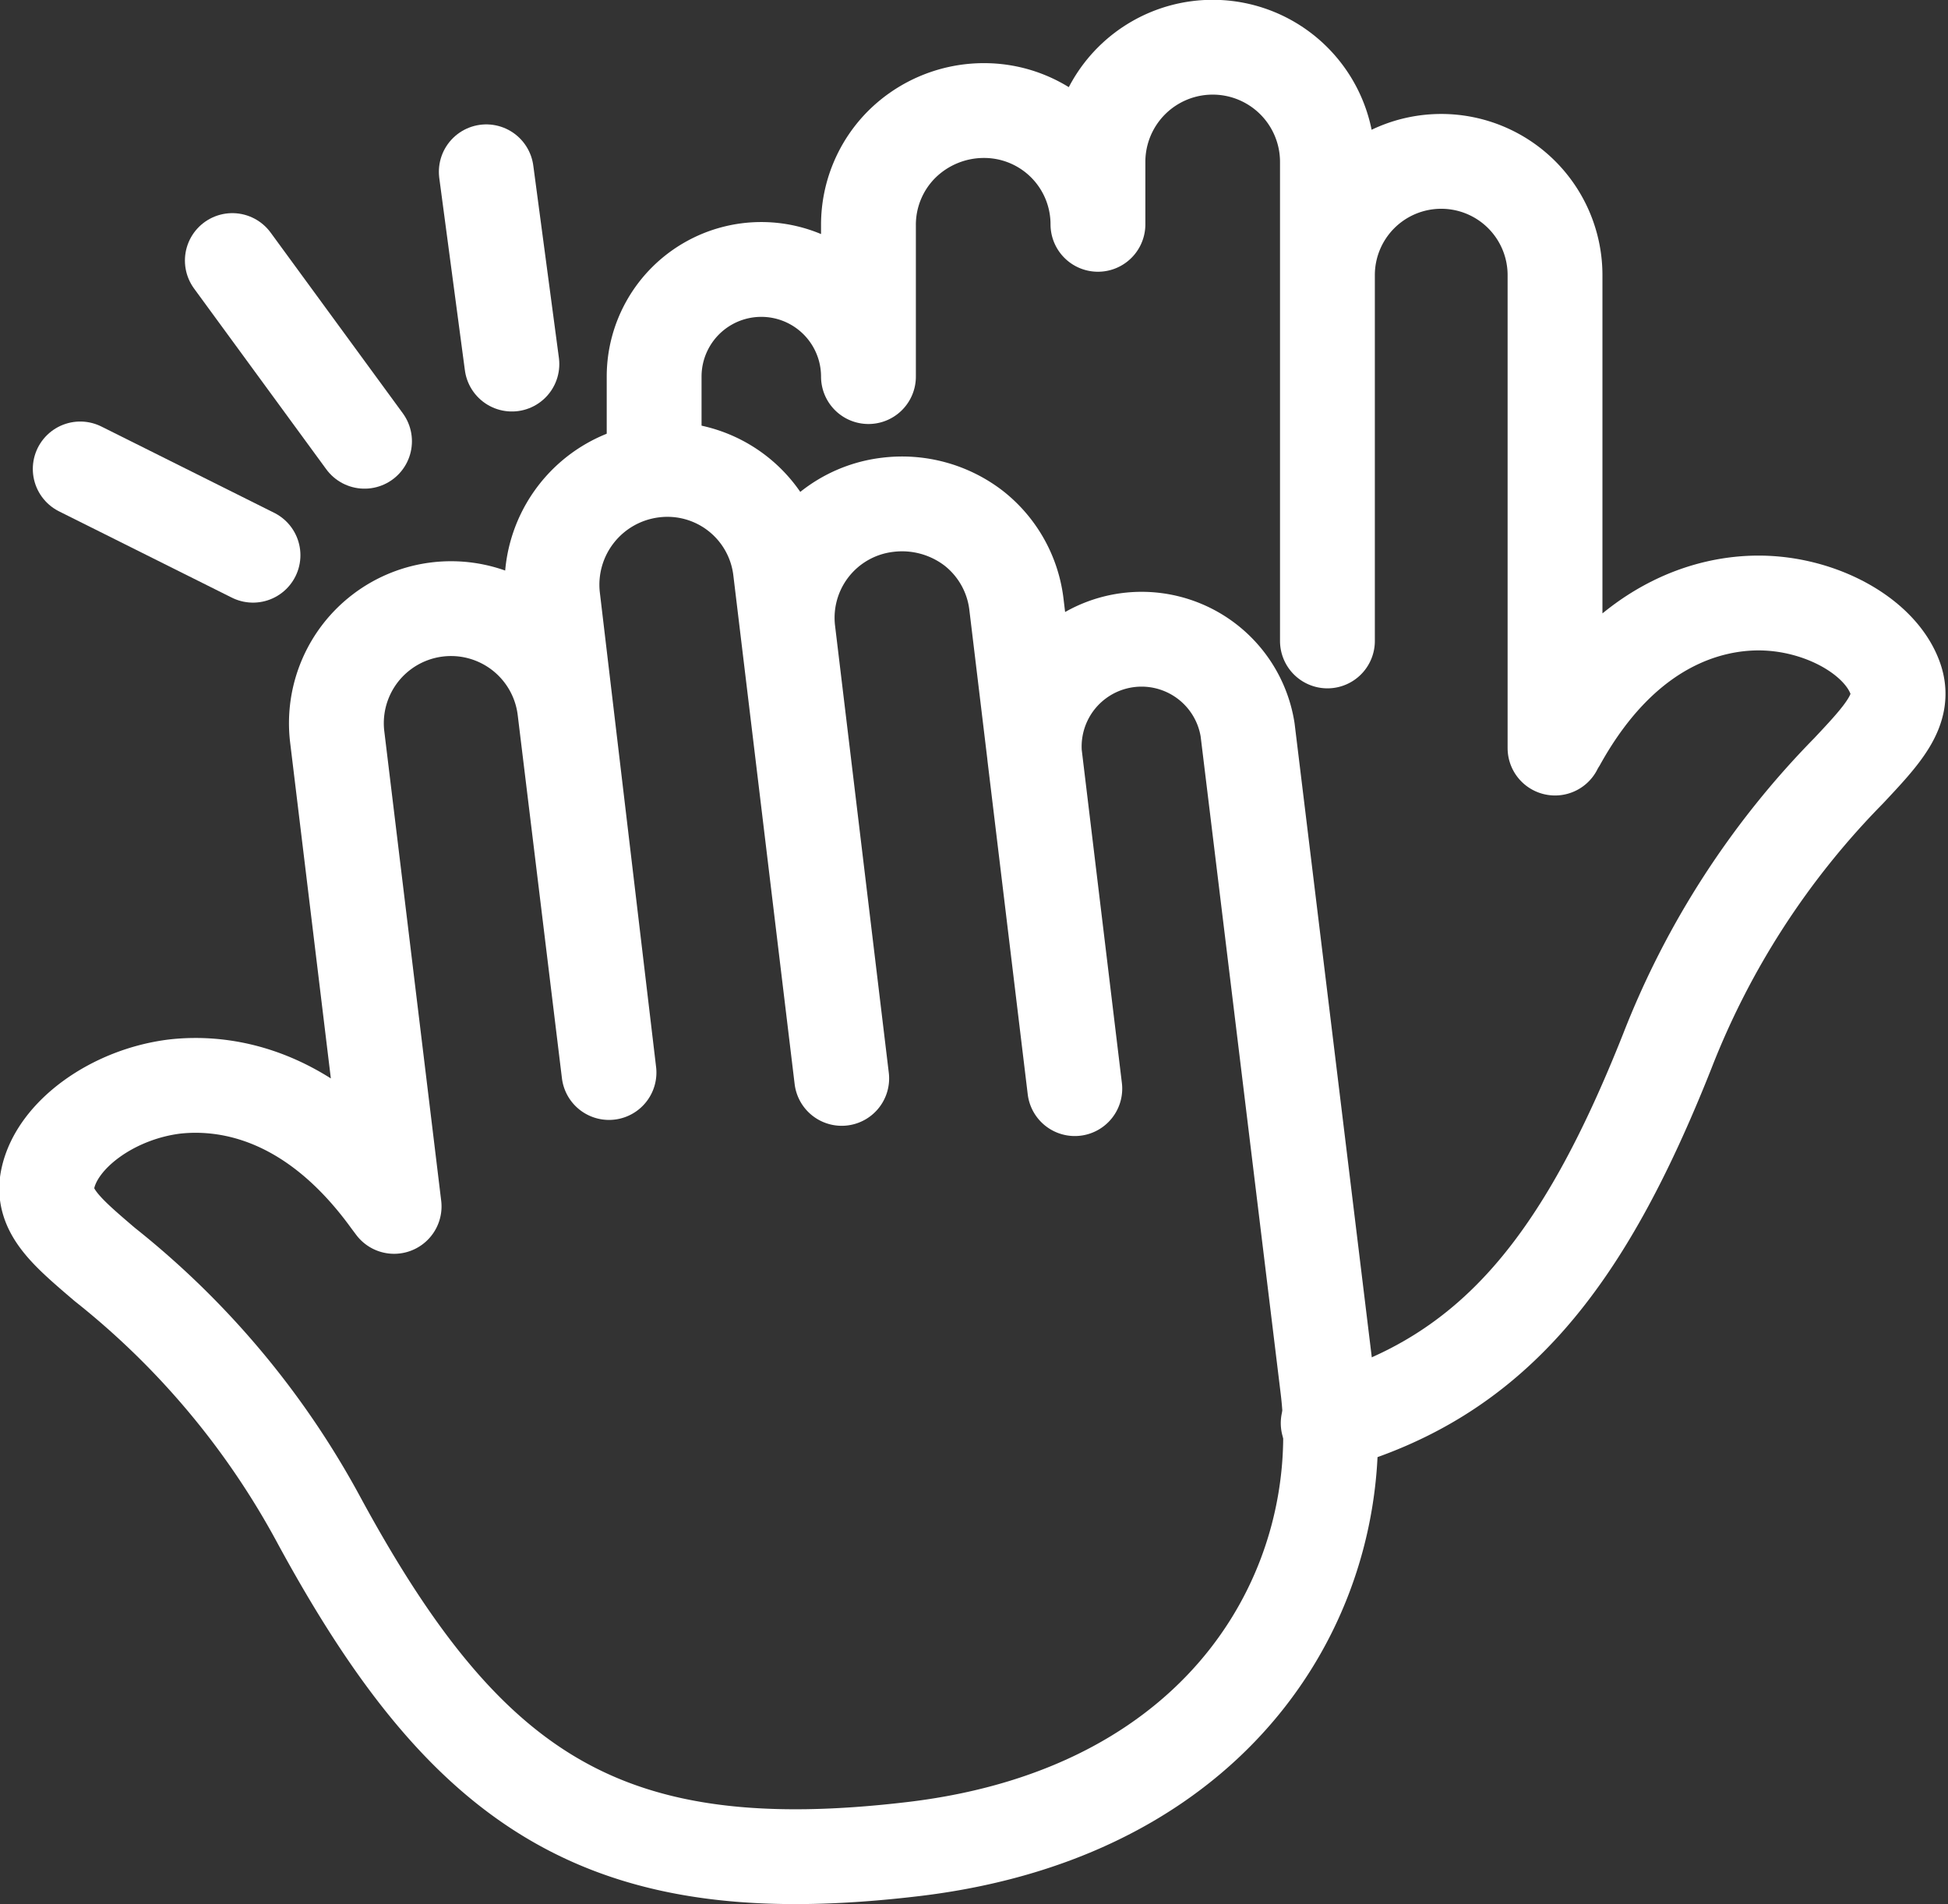
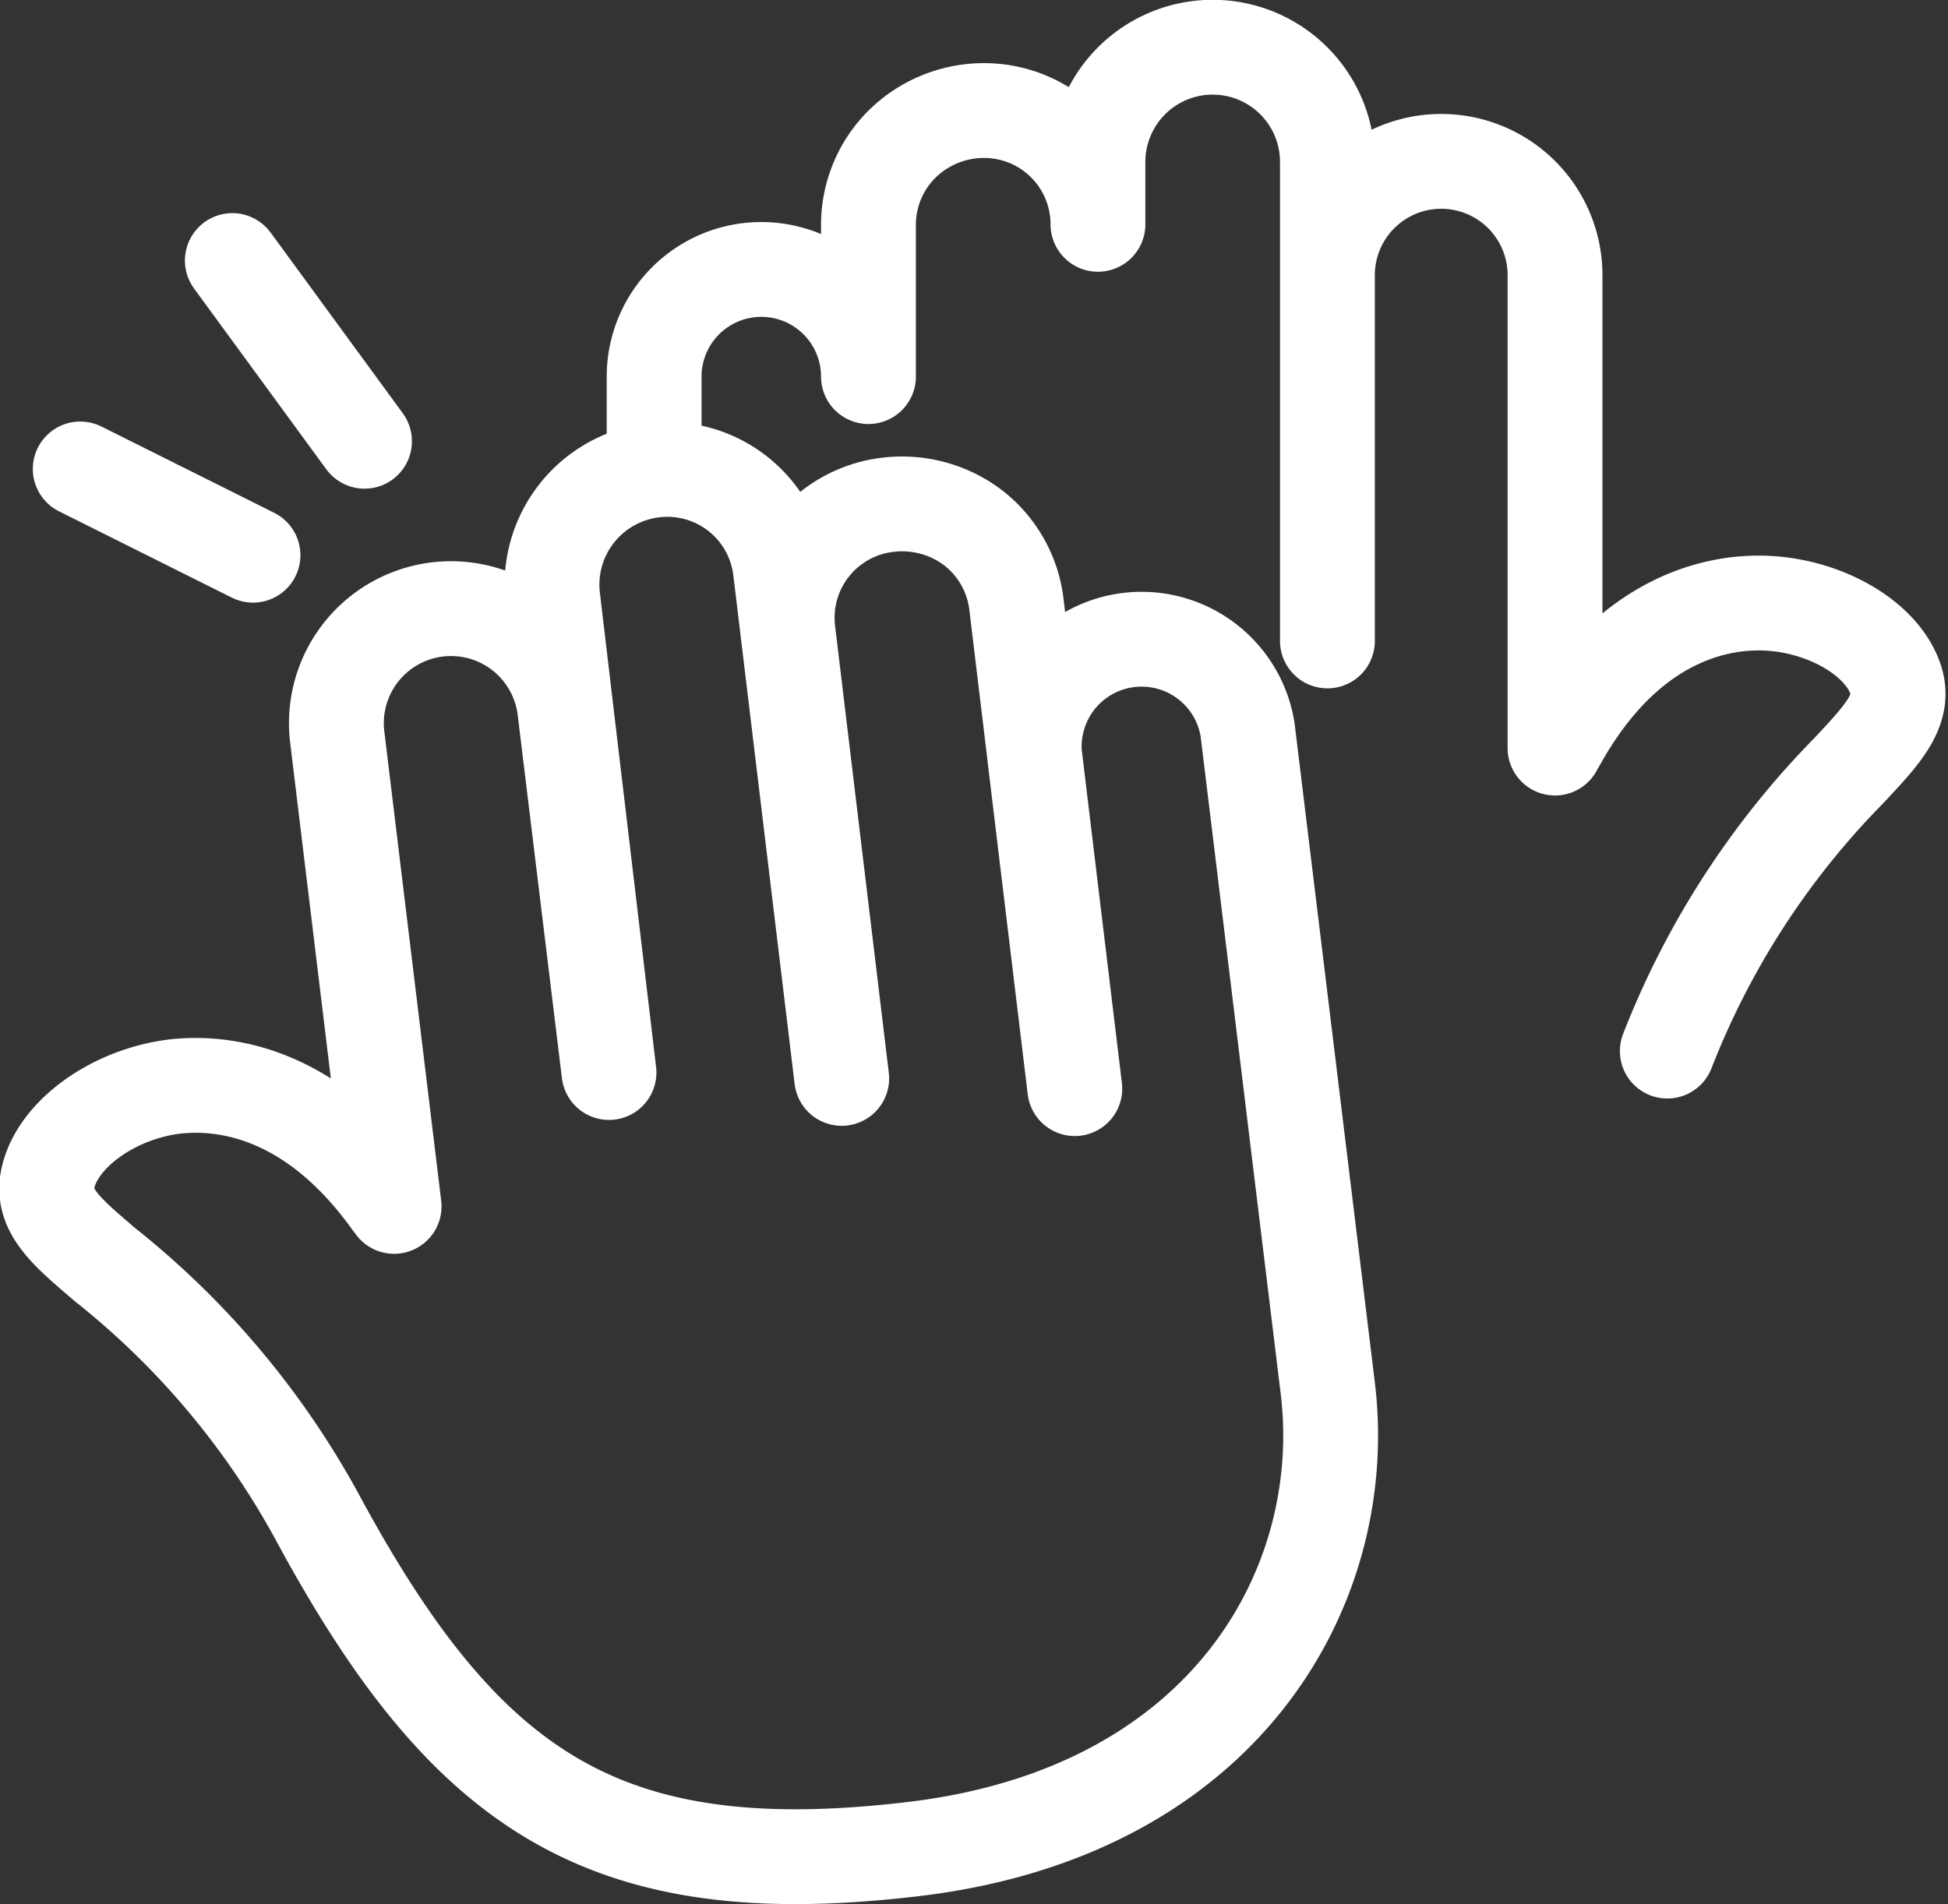
<svg xmlns="http://www.w3.org/2000/svg" id="Layer_1" data-name="Layer 1" viewBox="0 0 102.71 100.42">
  <rect x="0" y="0" width="102.71" height="100.42" fill="#333333" stroke="none" />
  <defs>
    <style>.cls-1{fill:none;stroke:#fff;stroke-linecap:round;stroke-linejoin:round;stroke-width:5px;}</style>
  </defs>
  <path class="cls-1" d="M574.33,505.35,572,486.21a6,6,0,0,0-12,1.44l3,24.76-.24-.32c-4.26-5.88-8.93-6.27-11.33-6-3.25.4-6.2,2.53-6.69,4.86-.36,1.68,1,2.81,3,4.52A43.62,43.62,0,0,1,559.06,529c7.81,14.38,15.14,19.25,31.42,17.29,16.45-2,23-13.94,21.75-24.28L608,487.27a5.66,5.66,0,0,0-11.23,1.36l2.12,17.57-3.08-25.56a6,6,0,0,0-2.26-4,6.2,6.2,0,0,0-4.52-1.23,6,6,0,0,0-5.26,6.7l2.83,23.55-3.23-26.81a6,6,0,0,0-6.69-5.26,6.08,6.08,0,0,0-5.32,6.7Z" transform="translate(-542.22 -448.79)" />
  <line class="cls-1" x1="12.25" y1="13.74" x2="19.22" y2="23.27" />
-   <line class="cls-1" x1="25.64" y1="9.06" x2="26.99" y2="19.2" />
  <line class="cls-1" x1="4.23" y1="24.73" x2="13.34" y2="29.28" />
-   <path class="cls-1" d="M576.71,473.51v-4.86a5.65,5.65,0,0,1,11.3,0v-8a6,6,0,0,1,1.77-4.26,6.15,6.15,0,0,1,4.33-1.77,6,6,0,0,1,6,6v-3.29a6.05,6.05,0,0,1,12.1,0l0,25.26V463.3a6,6,0,0,1,6-6,6,6,0,0,1,6,6v24.94a4,4,0,0,1,.2-.35c3.53-6.35,8.11-7.3,10.53-7.3,3.28,0,6.45,1.77,7.22,4,.56,1.62-.65,2.91-2.47,4.85a43.68,43.68,0,0,0-9.56,14.78c-4.42,11.14-9.19,17.19-17.88,19.62" transform="translate(-542.22 -448.79)" />
+   <path class="cls-1" d="M576.71,473.51v-4.86a5.65,5.65,0,0,1,11.3,0v-8a6,6,0,0,1,1.77-4.26,6.15,6.15,0,0,1,4.33-1.77,6,6,0,0,1,6,6v-3.29a6.05,6.05,0,0,1,12.1,0l0,25.26V463.3a6,6,0,0,1,6-6,6,6,0,0,1,6,6v24.94a4,4,0,0,1,.2-.35c3.53-6.35,8.11-7.3,10.53-7.3,3.28,0,6.45,1.77,7.22,4,.56,1.62-.65,2.91-2.47,4.85a43.68,43.68,0,0,0-9.56,14.78" transform="translate(-542.22 -448.79)" />
</svg>